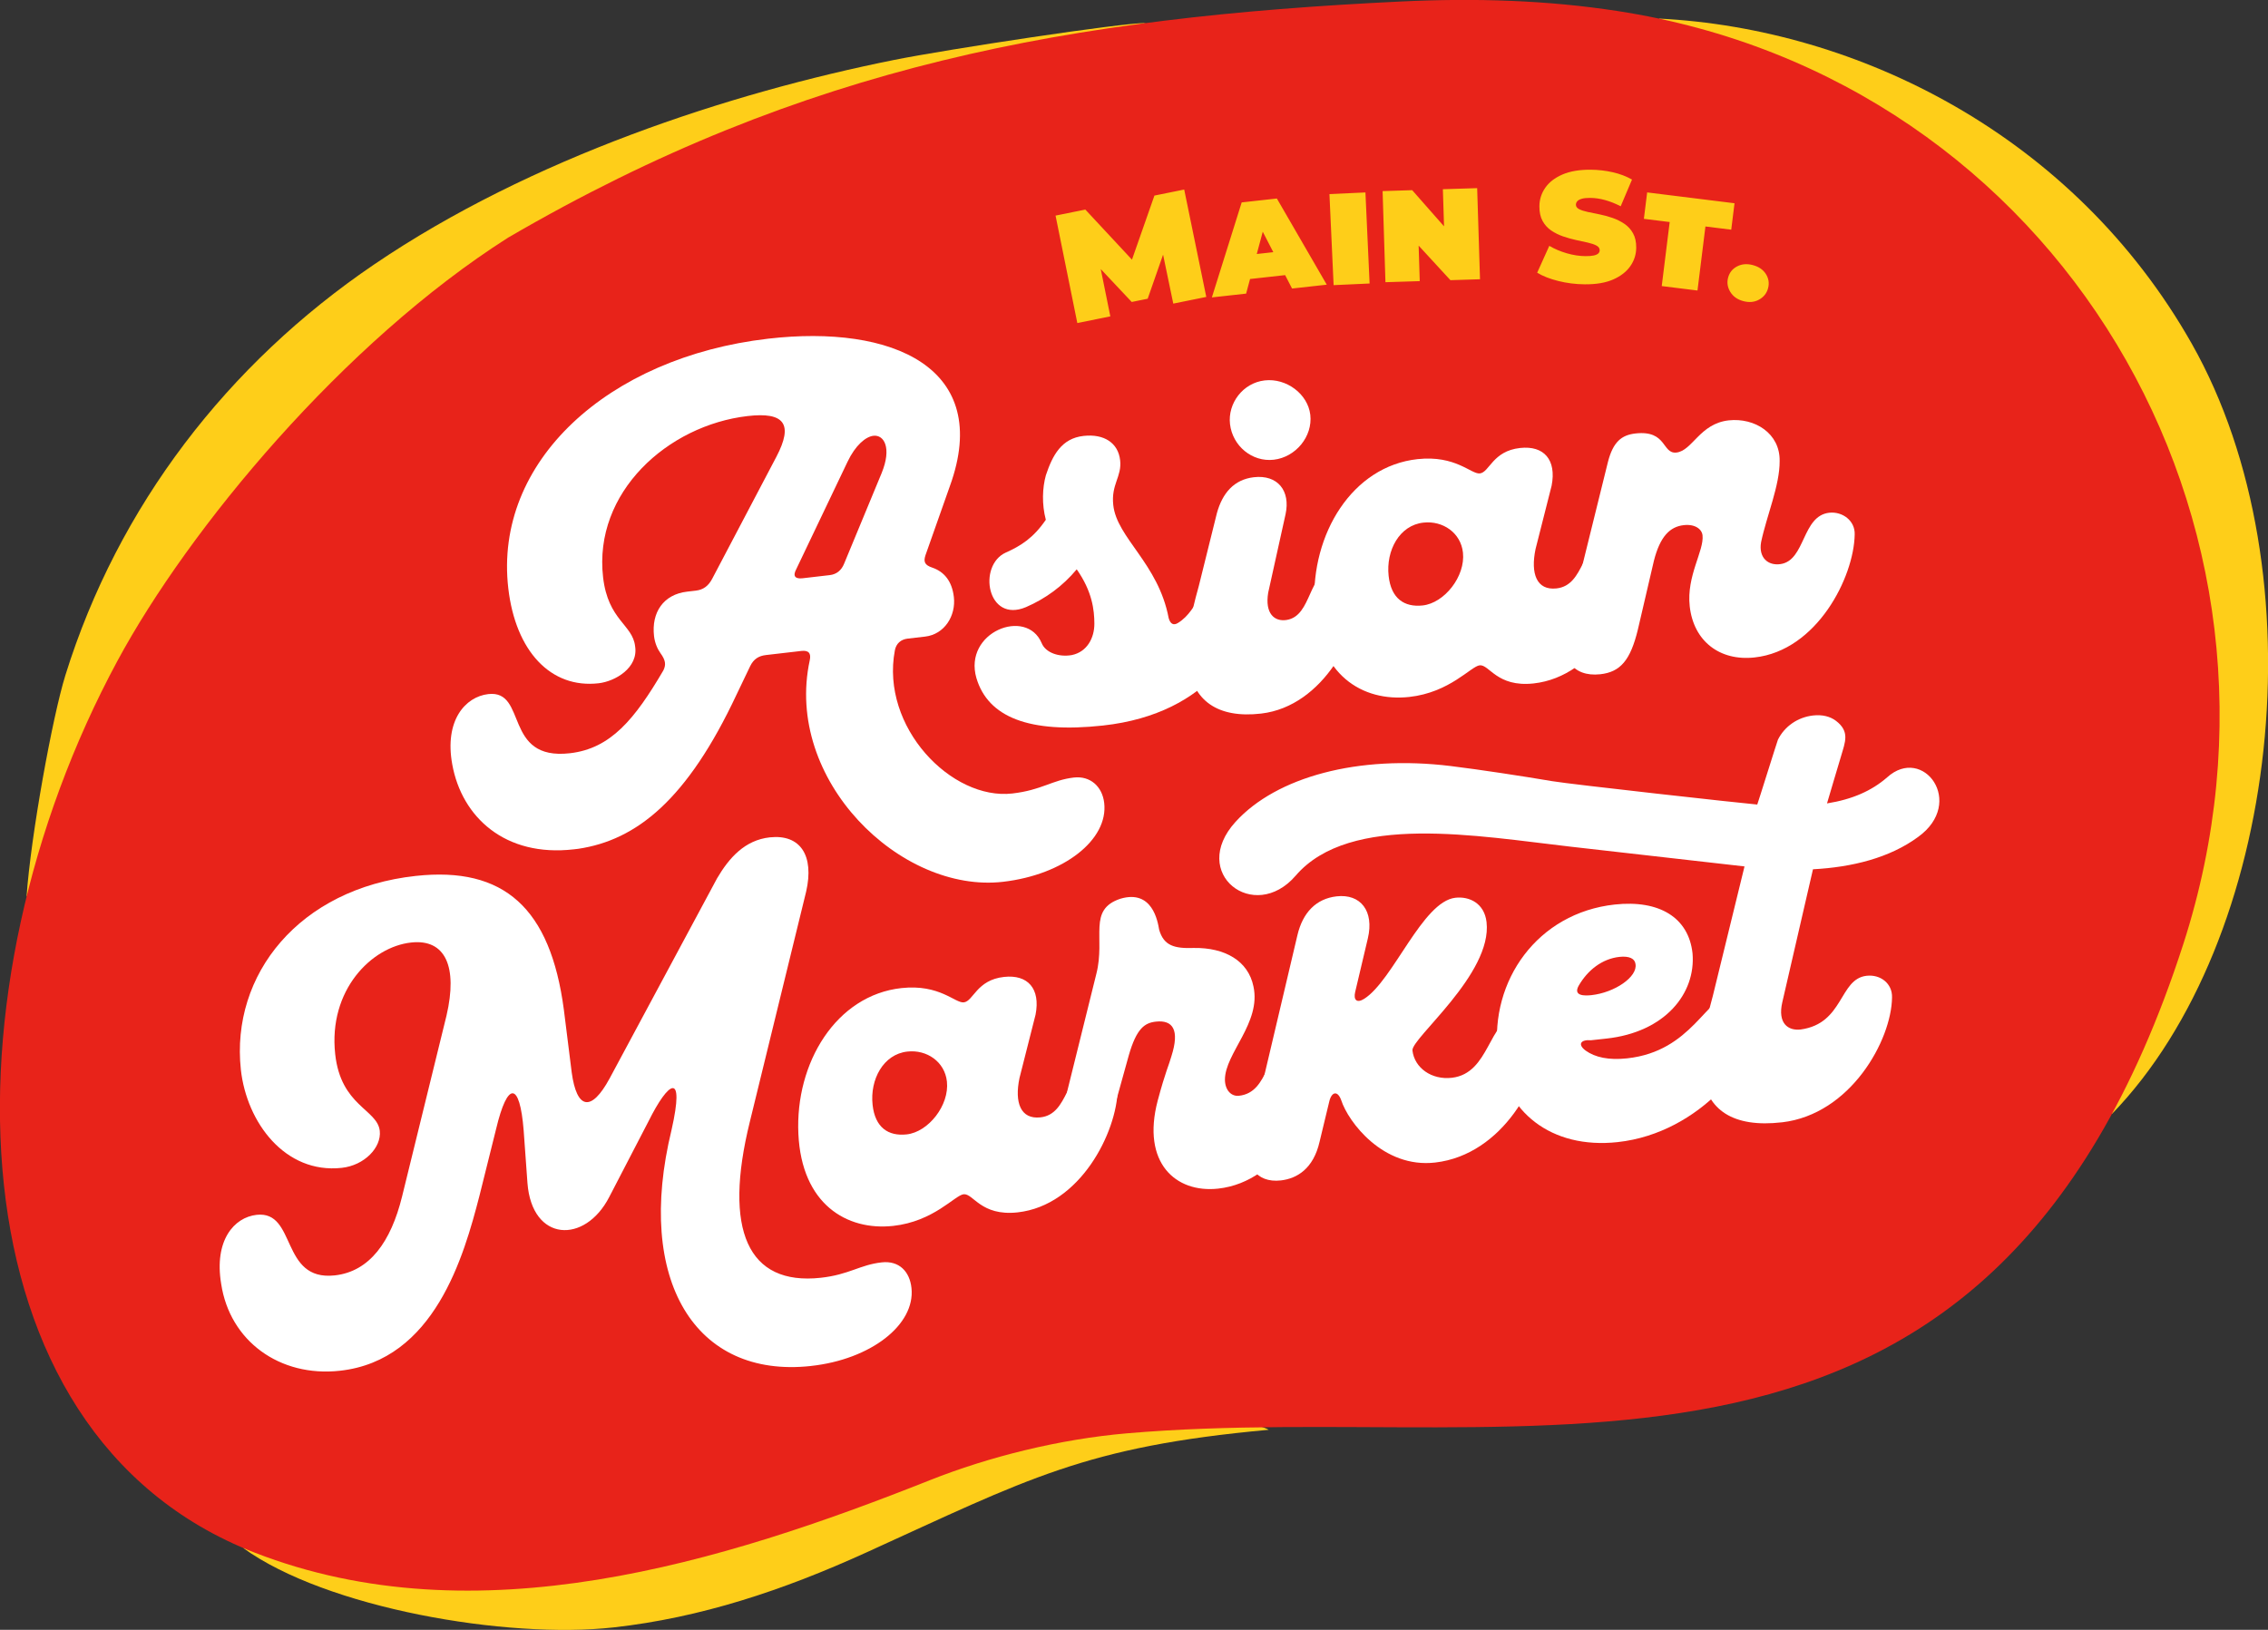
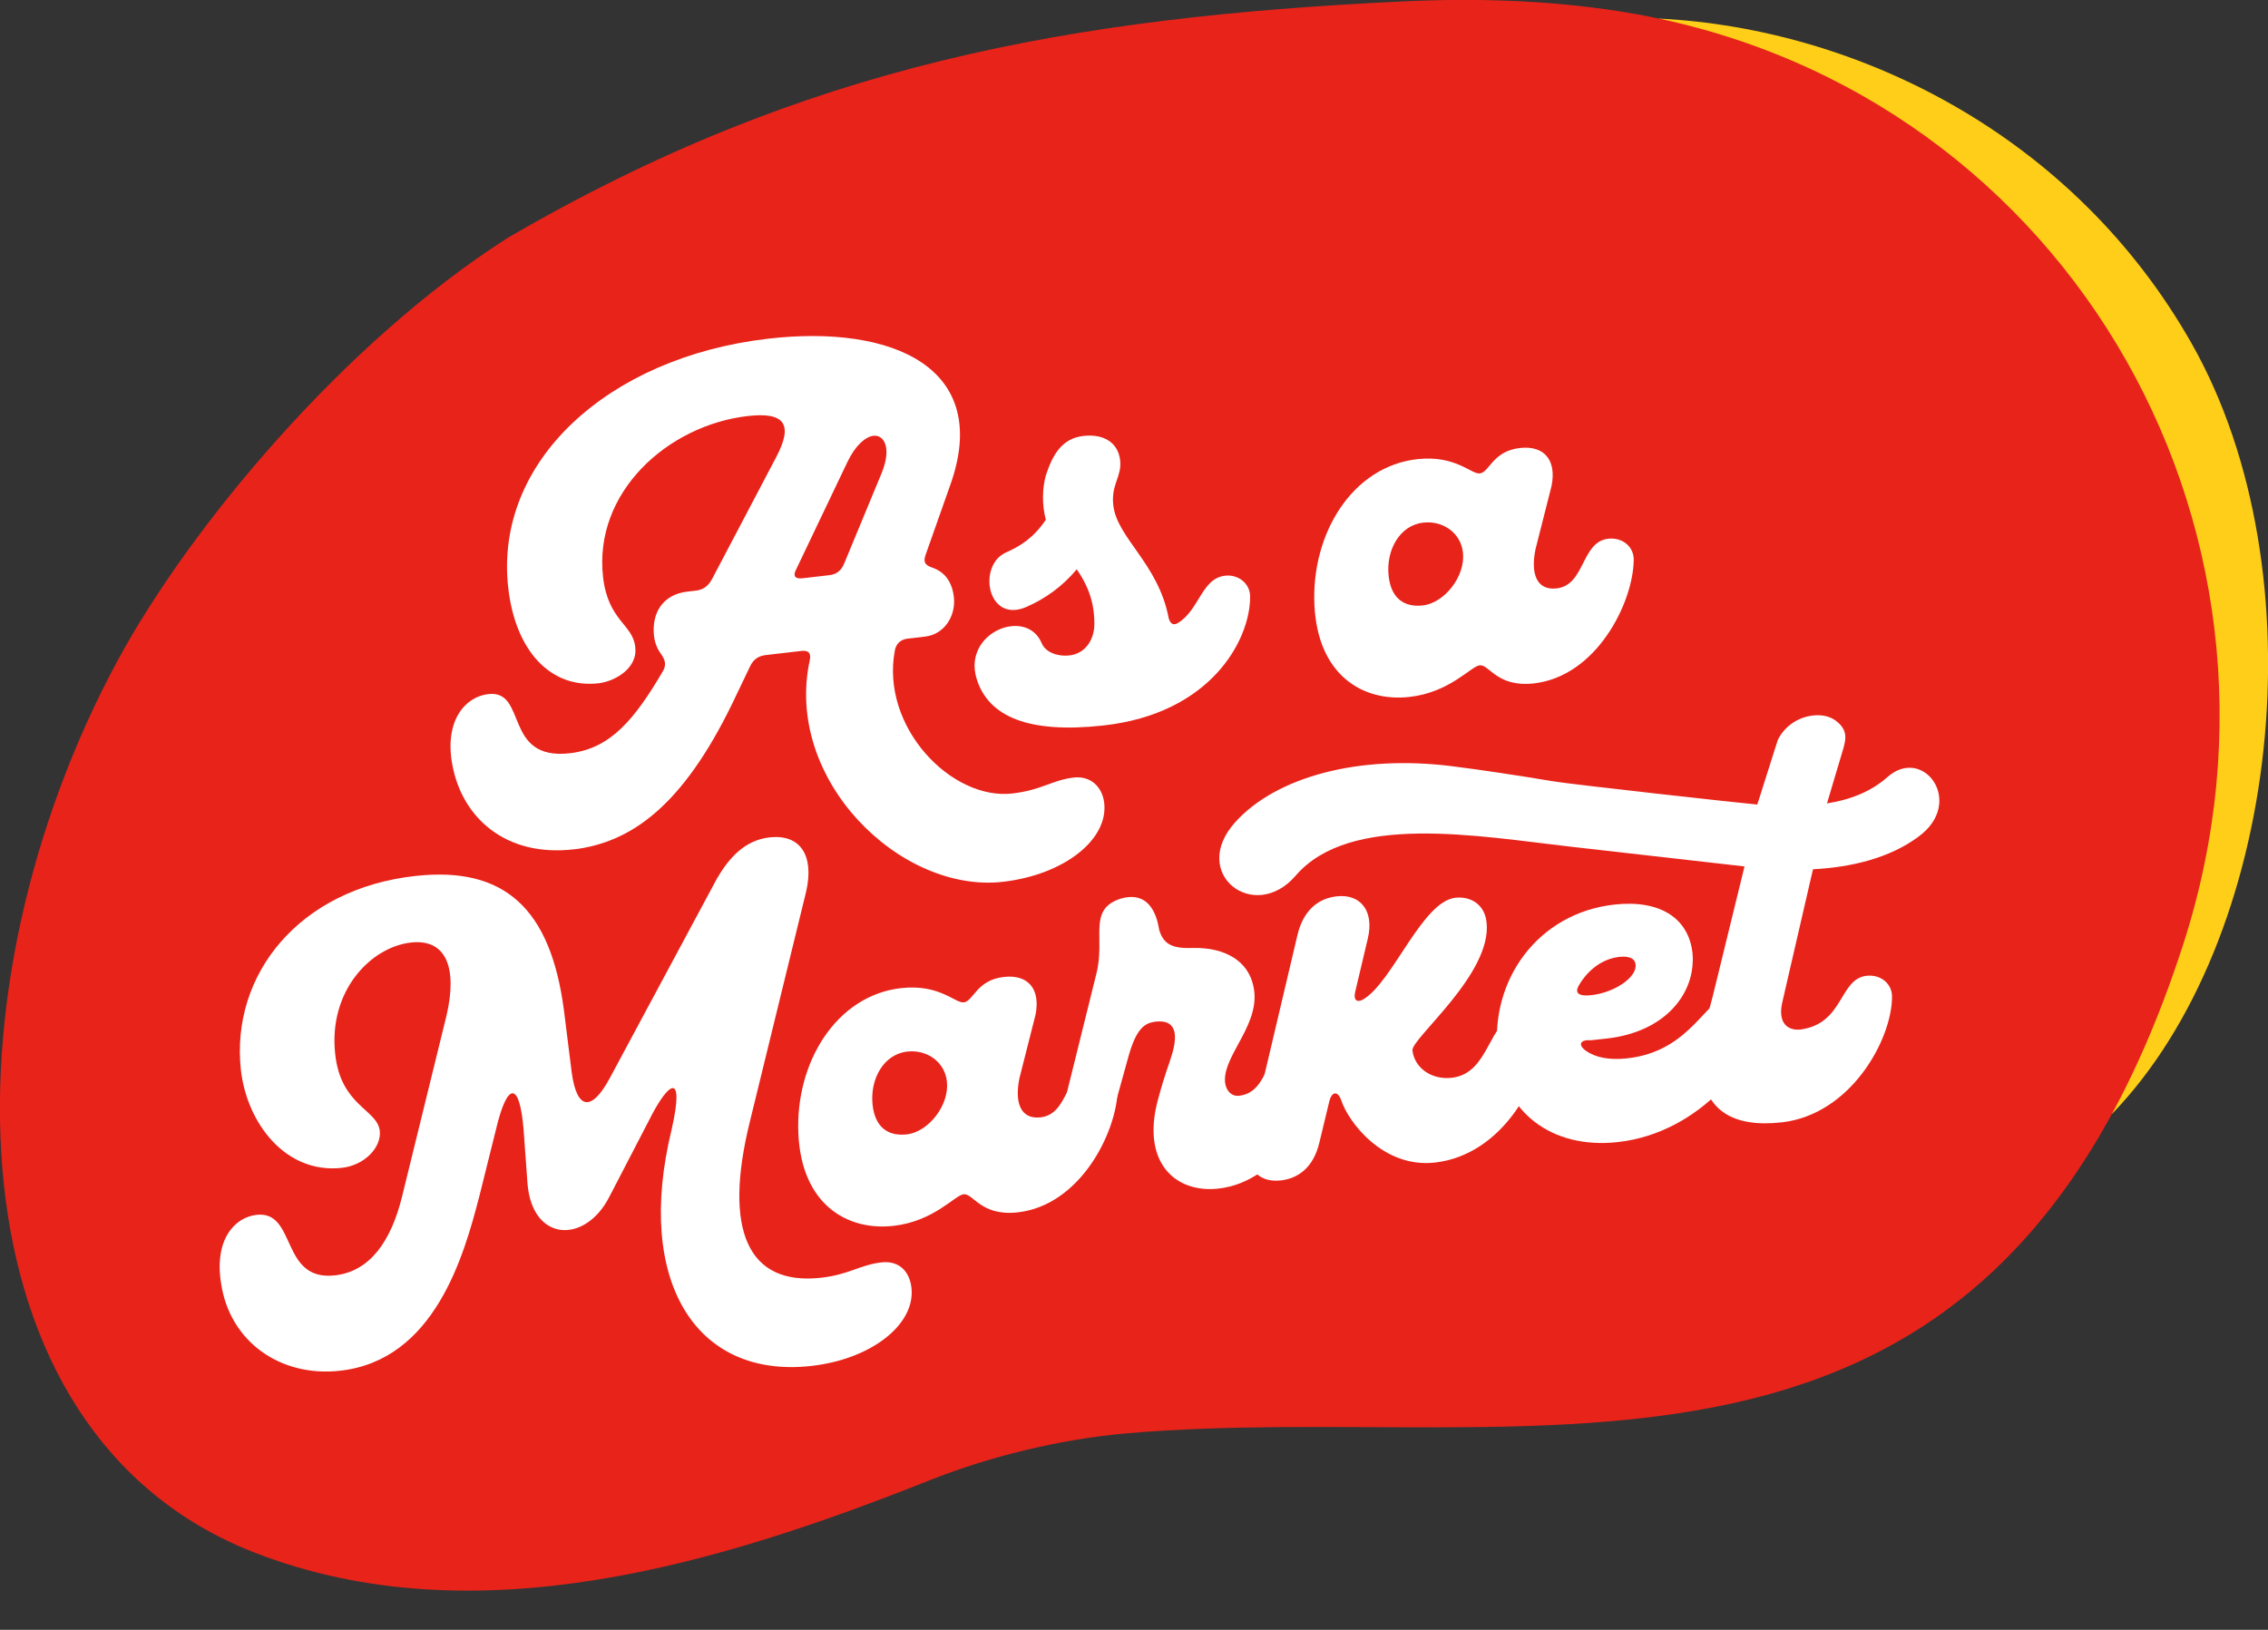
<svg xmlns="http://www.w3.org/2000/svg" xml:space="preserve" width="4.341in" height="3.12in" version="1.1" style="shape-rendering:geometricPrecision; text-rendering:geometricPrecision; image-rendering:optimizeQuality; fill-rule:evenodd; clip-rule:evenodd" viewBox="0 0 4341 3120">
  <rect x="0" y="0" width="4341" height="3120" fill="#333333" stroke="none" />
  <defs>
    <style type="text/css">
   
    .fil1 {fill:#E8231A}
    .fil0 {fill:#FECE19}
    .fil3 {fill:#FECE19;fill-rule:nonzero}
    .fil2 {fill:white;fill-rule:nonzero}
   
  </style>
  </defs>
  <g id="Layer_x0020_1">
    <g id="_2029524258512">
-       <path class="fil0" d="M465.13 2963.1c158.78,115.28 504.95,175.06 709.52,152.22 166.28,-18.56 323.17,-70.49 482.93,-143.16 309.56,-140.82 418.43,-203.04 770.8,-235.12 -52.08,-28.66 -286.71,-37.75 -360.63,-32.81 -540.22,36.15 -883.44,249.78 -1602.63,258.87z" />
-       <path class="fil0" d="M50.82 1716.77c486.28,-973.45 1088.66,-1418.97 2142.53,-1672.69 -42.94,-1.02 -381.24,50.43 -481.67,70.59 -316.04,63.42 -695.7,187.86 -995.82,391.72 -280.02,190.19 -489.72,461.83 -590.72,786.26 -24.62,79.09 -66.33,307.78 -74.32,424.12z" />
      <path class="fil0" d="M4042.13 2132.63c321.86,-332.22 401.12,-1036.1 153.07,-1474.48 -226.17,-399.72 -639.72,-603.5 -1020.15,-622.6 323.16,177.35 680.02,246.32 895.55,672.4 218.14,431.25 15.97,974.07 -28.47,1424.68z" />
      <path class="fil1" d="M3096.35 21.14c-134.43,-20.71 -271.94,-25.13 -414.7,-18.28 -632.5,30.32 -1141.17,120.94 -1709.28,452.14 -315.15,200.55 -610.57,556.19 -747.63,810.17 -338.77,627.76 -328.14,1477.15 262.43,1706.91 424.62,165.27 895.47,19.19 1292.65,-138.56 113.27,-45 248.56,-78.67 377.43,-89.74 779.09,-67.03 1646.78,223.78 2021.48,-935.99 262.3,-811.89 -241.47,-1657.08 -1082.37,-1786.64z" />
      <path class="fil2" d="M1919.89 1688.02c116.62,-13.51 201.73,-80.62 193.58,-150.96 -3.64,-31.47 -26.7,-52.25 -58.17,-48.61 -41.65,4.82 -61.04,23.96 -117.49,30.5 -116.63,13.51 -252.72,-127.07 -225.03,-273.91 2.51,-13.33 11.64,-21.05 24.6,-22.55l33.33 -3.86c37.02,-4.29 59.19,-39.7 55,-75.8 -3.55,-30.55 -18.76,-48.48 -41.23,-56.2 -14.64,-4.87 -17.24,-11.13 -13.08,-23.82l46.61 -132.05c82.48,-227.21 -110.04,-309.96 -347.96,-282.38 -306.41,35.52 -525.28,235.4 -497.16,477.93 13.95,120.34 81.4,192.27 173.04,181.65 31.48,-3.65 76.33,-29.5 69.65,-70.94 -4.83,-41.65 -51.7,-49.35 -61.25,-131.74 -18.89,-162.93 123.87,-291.11 276.61,-308.82 70.35,-8.16 88.06,15.11 55.02,78.05l-123 233.79c-6.94,13 -16.37,20.65 -31.18,22.37l-16.66 1.93c-45.37,5.26 -68.56,39.85 -63.3,85.21 1.5,12.96 6.59,24.57 12.19,32.36 10.05,13.84 11.02,22.18 5.71,33.11 -54.81,93.6 -100.86,149.6 -178.62,158.61 -128.68,14.92 -80.75,-121.98 -156.65,-113.18 -43.51,5.04 -84.26,50.11 -68.83,134.63 18.3,101.08 101.29,177.76 232.74,162.52l8.34 -0.97c111.57,-16.68 208.67,-93.61 303.42,-295.98l25.68 -53.63c6.82,-13.93 16.47,-19.73 30.36,-21.34l67.57 -7.83c13.89,-1.61 19.07,4.3 16.15,17.82 -49.62,228.97 173.78,446.83 370.02,424.09zm-331.69 -587.08l-51.84 6.01c-14.8,1.72 -19.26,-4.33 -12.32,-17.33l98.13 -205.57c15.07,-31.77 34.76,-48.12 49.57,-49.84 20.35,-2.36 35.51,23.09 15.77,71.34l-71.83 173.44c-5.08,12.78 -14.51,20.44 -27.47,21.95z" />
      <path class="fil2" d="M2111.2 1388.86c206.57,-22.52 281.15,-163.67 281.55,-245.2 0.95,-26.4 -22.53,-44.42 -47.56,-41.64 -45.39,4.82 -49.21,65.21 -90.39,90.41 -8.89,5.69 -14.92,1.61 -17.95,-9.28 -19.8,-104.67 -99.15,-153.19 -106.03,-216.3 -4.39,-39.8 16.68,-54.25 13.16,-85.65 -3.66,-33.41 -30.87,-51 -69.73,-46.75 -42.59,4.52 -59.74,37.34 -72.42,75.31 -6.69,24.19 -7.99,55.24 -0.11,85.27 -24.17,35.4 -48.8,50.3 -76.53,62.69 -54.53,24.65 -35.87,135.98 38.59,104.48 37.54,-16.21 70.48,-40.37 97.09,-72.34 29.85,42.6 33.65,77.89 33.78,103.98 0.13,27.19 -13.88,54.11 -43.12,60.13 -23.95,4.34 -50.14,-4.06 -57.78,-22.91 -29.05,-68.84 -150.36,-21.05 -124.86,67.03 22.17,74.55 100.54,106.3 242.3,90.79z" />
-       <path class="fil2" d="M2413.82 1366c120.34,-13.95 189.34,-155.17 190.19,-236.88 0.7,-26.35 -23.88,-44.13 -48.87,-41.24 -52.77,6.12 -42.9,91.28 -92.67,98.93 -23.03,3.6 -41.74,-12.06 -35.13,-52.22l33.24 -150.2c9.77,-45.23 -15.39,-76.08 -60.74,-70.83 -37.95,4.41 -60.26,30.44 -70.79,69.19l-34.53 139.09c-4.55,17.41 -27.06,90.39 -20.29,148.71 8.15,70.36 56.28,105.11 139.59,95.45zm24.34 -485.97c41.66,-4.83 74.61,-44.3 69.78,-85.96 -4.62,-39.8 -45.72,-70.68 -87.38,-65.85 -41.65,4.83 -70.9,43.87 -66.29,83.67 4.83,41.66 42.23,72.97 83.89,68.14z" />
      <path class="fil2" d="M2697.15 1334.2c77.87,-8.48 118.28,-58.69 134.92,-60.59 18.49,-2.05 32.8,42.31 103.2,34.71 120.31,-13.17 190.22,-153.72 191.7,-235.42 0.95,-26.4 -21.75,-44.57 -48.48,-41.64 -52.85,5.7 -43.78,89.17 -99.43,95.16 -37.93,4.1 -49.82,-28.29 -40.02,-75.28l30.79 -121.41c9.66,-49.79 -14.85,-77.14 -60.24,-72.16 -52.84,5.7 -58.71,46.67 -77.2,48.72 -16.63,1.75 -46.05,-35.26 -119.11,-27.37 -125.13,13.59 -203.81,143.07 -197.44,279.17 6.24,134.24 92.41,185.77 181.31,176.11zm25.87 -175.19c-35.13,3.8 -60.48,-13.14 -65.16,-56.66 -5.26,-48.19 20.38,-96.94 66.7,-101.91 36.99,-4.09 71.47,19.44 75.56,57.37 4.98,45.38 -35.44,96.68 -77.11,101.2z" />
-       <path class="fil2" d="M3062.74 1290.75c38.86,-4.24 57.95,-26.94 72.18,-85.56l30.71 -131.82c11.8,-46.2 30.41,-65.18 57.31,-68.11 21.29,-2.35 34.43,7.54 35.74,19.5 3.22,29.69 -30.96,77.45 -24.52,135.74 7.31,66.83 57.37,105.38 124.06,98.06 119.53,-13.02 190.37,-153.72 191.7,-235.41 0.96,-26.39 -23.46,-44.27 -48.48,-41.64 -52.85,5.7 -45.35,91.18 -93.39,98.31 -23.94,3.56 -42.47,-12.25 -37.3,-41.88 10.43,-49.94 35.99,-108.94 35.53,-155.7 0.81,-52.5 -47.44,-82.95 -97.48,-77.54 -55.49,6.15 -69.51,58.24 -100.13,61.61 -27.82,2.92 -17.72,-43.15 -78.03,-36.56 -26.89,2.92 -43.13,16.02 -53.02,54.63l-78.09 315.85c-16.09,58.91 10.37,96.21 63.23,90.52z" />
      <path class="fil2" d="M1551.9 2614.9c114.87,-12.43 200.27,-78.95 192.67,-149.35 -3.36,-31.41 -23.57,-52.66 -56.83,-49 -41.8,4.53 -62.13,23.5 -116.84,29.5 -139.73,15.21 -187.01,-91.2 -135.59,-299.13l107.66 -440.07c15.85,-69.16 -11.06,-110.19 -69.5,-103.91 -48.03,5.27 -78.08,39.4 -101.02,78.53l-205.74 383.19c-35.07,64.68 -62.84,59.22 -72.46,-11.83l-15.03 -120.17c-25.72,-194.02 -114.17,-274.44 -283.6,-255.86 -222.27,24.13 -354.31,188.49 -334.58,370.97 11.13,100.88 84.55,199.69 193.04,187.85 43.52,-4.68 76.22,-39.09 72.85,-70.64 -4.53,-41.66 -74.54,-47.26 -85.36,-147.2 -13.3,-122.33 69.42,-205.33 145.43,-213.52 65.75,-7.17 89.3,46.43 67.7,139.63l-85.13 346.72c-21.39,86.68 -62.16,143.56 -128.84,150.88 -104.61,11.41 -72.47,-124.28 -149.41,-115.94 -43.52,4.83 -81.72,49.15 -67.99,132.03 16.5,109.76 112.18,179.07 227.04,166.48 181.55,-19.74 237.57,-219.87 267.24,-334.61l31.93 -128.07c21.91,-92.27 45.35,-91.18 52.79,2.69l7.24 100.38c8.55,113.44 110.11,117.39 156.54,27l75.22 -145.02c38.42,-77.24 69.93,-97.53 44,16.76 -69.98,287.95 45.25,475.9 266.58,451.76z" />
      <path class="fil2" d="M1709.43 2346.75c77.87,-8.48 118.28,-58.69 134.92,-60.59 18.49,-2.05 32.8,42.31 103.2,34.71 120.31,-13.17 190.22,-153.72 191.7,-235.42 0.96,-26.4 -21.75,-44.57 -48.48,-41.64 -52.85,5.7 -43.78,89.17 -99.43,95.16 -37.93,4.1 -49.82,-28.29 -40.03,-75.28l30.79 -121.41c9.66,-49.8 -14.85,-77.14 -60.24,-72.16 -52.84,5.7 -58.71,46.66 -77.2,48.72 -16.63,1.75 -46.05,-35.26 -119.1,-27.37 -125.13,13.6 -203.82,143.07 -197.44,279.17 6.24,134.24 92.41,185.77 181.31,176.11zm25.88 -175.18c-35.13,3.8 -60.48,-13.15 -65.16,-56.66 -5.26,-48.19 20.39,-96.94 66.7,-101.91 37,-4.09 71.47,19.44 75.57,57.37 4.98,45.38 -35.45,96.68 -77.11,101.21z" />
      <path class="fil2" d="M2331.63 2275.37c120.31,-13.17 189.44,-153.73 192.49,-236.49 0.17,-25.31 -23.32,-43.34 -50.21,-40.42 -53.78,5.85 -42.41,92.76 -102.55,99.18 -14.93,1.61 -26.65,-11.05 -26.82,-30.78 0.03,-50.63 69.69,-108.72 54.63,-178.4 -10.07,-49.46 -55.09,-74.62 -113.97,-73.77 -37.44,1.3 -57.59,-4.11 -66.55,-34.93 -2.84,-16.64 -13.15,-77.28 -74,-59.37 -63.35,20.85 -28.46,74.2 -46.17,143.67l-55.4 223.44c-13.09,52.1 19.87,70.02 47.54,66.95 18.65,-2.05 36.28,-12.34 40.9,-29.7l28.97 -104.33c14.96,-52.24 30.71,-62.39 52,-64.72 32.33,-3.51 45.72,15.69 29.69,66.06 -4.78,17.36 -11.07,28.34 -26.36,85.4 -31.09,118.61 34.21,177.14 115.81,168.22z" />
      <path class="fil2" d="M2451.8 2259.65c30.54,-3.54 62.16,-22.22 73.95,-74.24l18.37 -76.24c4.33,-19.27 16.15,-22.52 23.14,-2.68 13.17,40.69 79.87,130.52 179.84,118.93 129.6,-15.02 204.15,-156.88 204.89,-239.53 0.8,-25.43 -23.77,-43.21 -48.77,-40.31 -54.61,6.33 -51.14,109.12 -124.27,117.6 -38.88,4.51 -71.61,-18.91 -75.48,-52.23 -2.68,-23.13 153.3,-146.78 141.81,-245.83 -4.19,-36.1 -32.97,-49.65 -59.81,-46.54 -62.94,7.3 -118.71,157.82 -174.17,193.3 -14.43,9.23 -21.04,2.22 -17.45,-12.98l24.27 -102.72c12.27,-51.92 -13.68,-85.65 -59.97,-80.3 -38.87,4.5 -64.59,30.73 -74.87,74.35l-91.56 388.2c-11.97,50.76 11.94,86.8 60.07,81.22z" />
      <path class="fil2" d="M3096.21 2186.33c160.25,-17.4 269.02,-162.36 269.52,-235.51 2.23,-31.98 -18.9,-53.25 -47.65,-50.03 -52.7,5.7 -78.73,111.61 -203.69,125.21 -35.29,3.8 -61.19,-1.81 -79.43,-14.83 -16.38,-12.22 -8.87,-21.49 10.07,-19.8l29.54 -3.22c112.07,-12.13 171.59,-86.13 164.96,-163.21 -7.45,-68.55 -63.61,-102.63 -148.78,-93.42 -148.13,16.08 -239.09,145.94 -224.03,283.96 12.29,112.07 101.73,184.74 229.49,170.85zm-50.28 -281.31c-12.13,1.31 -35.43,2.09 -24.43,-17.87 17.29,-30.01 44.93,-51.73 78.19,-55.39 18.65,-2.05 29.49,3.31 30.67,13.56 4.49,24.73 -39.98,54.87 -84.43,59.7z" />
      <path class="fil2" d="M3410.83 2148.46c131.46,-15.24 209.71,-157.53 210.56,-239.25 0.69,-26.35 -22.03,-44.35 -48.87,-41.24 -52.77,6.12 -42.9,91.28 -125.99,102.79 -24.07,2.8 -44.52,-11.73 -35.15,-52.22l58.69 -254.48c74.59,-3.96 146.65,-21.69 201.1,-61.78 91.8,-65.99 9.56,-176.53 -59.2,-114.15 -29.41,25.61 -66.28,42.06 -115.03,49.83 -0.24,0.04 24.91,-83.59 27.13,-91.29 7.56,-26.2 16.94,-46.22 -9.95,-66.75 -10.96,-8.36 -26.06,-12.33 -44.15,-10.25 -28.68,3.31 -53.98,20.32 -66.93,46.21 -0.41,-0.04 -39.24,124.28 -39.62,124.25 -28.12,-2.31 -357.2,-38.77 -392.15,-44.7 -56.4,-9.58 -139.56,-22.27 -194.75,-29.03 -177.01,-21.67 -333.4,20.89 -411.66,106.83 -89.83,98.65 35.52,195.57 115.14,102.98 103.85,-120.76 349.12,-75.54 526.44,-55.4l332.59 37.79 -60.46 247.17c-4.45,18.34 -27.06,90.39 -20.29,148.7 8.15,70.35 59.05,104.8 152.54,93.95z" />
-       <path class="fil3" d="M2062.02 618.41l-41.67 -205.69 57 -11.54 109.48 117.61 -29.97 6.07 52.72 -150.47 57 -11.55 42.26 205.57 -63.17 12.8 -22.97 -110.37 9.99 -2.03 -36.02 103.05 -30.56 6.19 -75.64 -80.42 12.34 -2.5 22.38 110.48 -63.17 12.8zm257.52 -49.07l57.07 -181.88 67.34 -7.46 95.5 164.97 -66.45 7.36 -70.31 -136.39 22.35 -2.48 -39.94 148.61 -65.56 7.26zm46.49 -32.3l12.2 -47.8 75.39 -8.35 22.37 43.97 -109.96 12.18zm186.53 8.81l-7.98 -174.31 68.89 -3.15 7.97 174.31 -68.88 3.15zm99.21 -5.64l-5.45 -174.4 56.64 -1.77 83.03 94.29 -21.28 0.67 -3.02 -96.79 65.63 -2.05 5.45 174.41 -56.63 1.77 -86.63 -94.18 24.87 -0.78 3.03 96.79 -65.63 2.05zm381.74 4.06c-17.59,-0.13 -34.56,-2.25 -50.93,-6.36 -16.36,-4.12 -29.81,-9.41 -40.36,-15.88l23.15 -51.4c9.96,5.87 21.06,10.59 33.33,14.18 12.27,3.58 24.2,5.42 35.79,5.5 6.79,0.05 12.14,-0.36 16.05,-1.23 3.9,-0.87 6.76,-2.15 8.57,-3.84 1.81,-1.69 2.72,-3.73 2.74,-6.13 0.03,-3.79 -2.05,-6.81 -6.23,-9.04 -4.18,-2.23 -9.71,-4.12 -16.59,-5.67 -6.89,-1.55 -14.42,-3.2 -22.6,-4.96 -8.18,-1.76 -16.41,-4.07 -24.68,-6.93 -8.28,-2.85 -15.85,-6.61 -22.71,-11.25 -6.86,-4.65 -12.37,-10.74 -16.5,-18.26 -4.15,-7.53 -6.18,-16.89 -6.1,-28.08 0.09,-12.99 3.83,-24.8 11.2,-35.44 7.37,-10.64 18.33,-19.11 32.86,-25.4 14.54,-6.3 32.6,-9.36 54.18,-9.2 14.19,0.1 28.17,1.7 41.94,4.8 13.77,3.1 26.13,7.78 37.08,14.06l-21.66 51.11c-10.36,-5.27 -20.37,-9.24 -30.05,-11.91 -9.67,-2.67 -19.11,-4.04 -28.3,-4.11 -6.8,-0.05 -12.2,0.51 -16.21,1.69 -4,1.17 -6.86,2.75 -8.57,4.73 -1.71,1.99 -2.58,4.18 -2.59,6.58 -0.02,3.6 2.05,6.46 6.23,8.59 4.18,2.13 9.72,3.91 16.6,5.37 6.89,1.45 14.47,3 22.75,4.66 8.28,1.66 16.51,3.91 24.69,6.77 8.17,2.86 15.69,6.61 22.56,11.26 6.86,4.64 12.37,10.68 16.51,18.11 4.15,7.42 6.18,16.63 6.1,27.63 -0.09,12.79 -3.82,24.5 -11.2,35.15 -7.37,10.64 -18.28,19.16 -32.72,25.55 -14.43,6.39 -32.54,9.51 -54.33,9.35zm147.09 3.35l15.21 -122.58 -49.39 -6.13 6.28 -50.58 167.21 20.76 -6.28 50.58 -49.39 -6.13 -15.21 122.58 -68.43 -8.49zm155.98 28.77c-11.2,-2.99 -19.46,-8.87 -24.78,-17.63 -5.31,-8.76 -6.7,-17.88 -4.17,-27.34 2.58,-9.65 8.31,-16.81 17.22,-21.46 8.9,-4.65 18.95,-5.49 30.15,-2.49 11.39,3.04 19.73,8.78 25.03,17.23 5.3,8.45 6.65,17.5 4.07,27.15 -2.53,9.46 -8.23,16.68 -17.11,21.65 -8.88,4.97 -19.01,5.94 -30.41,2.89z" />
    </g>
  </g>
</svg>